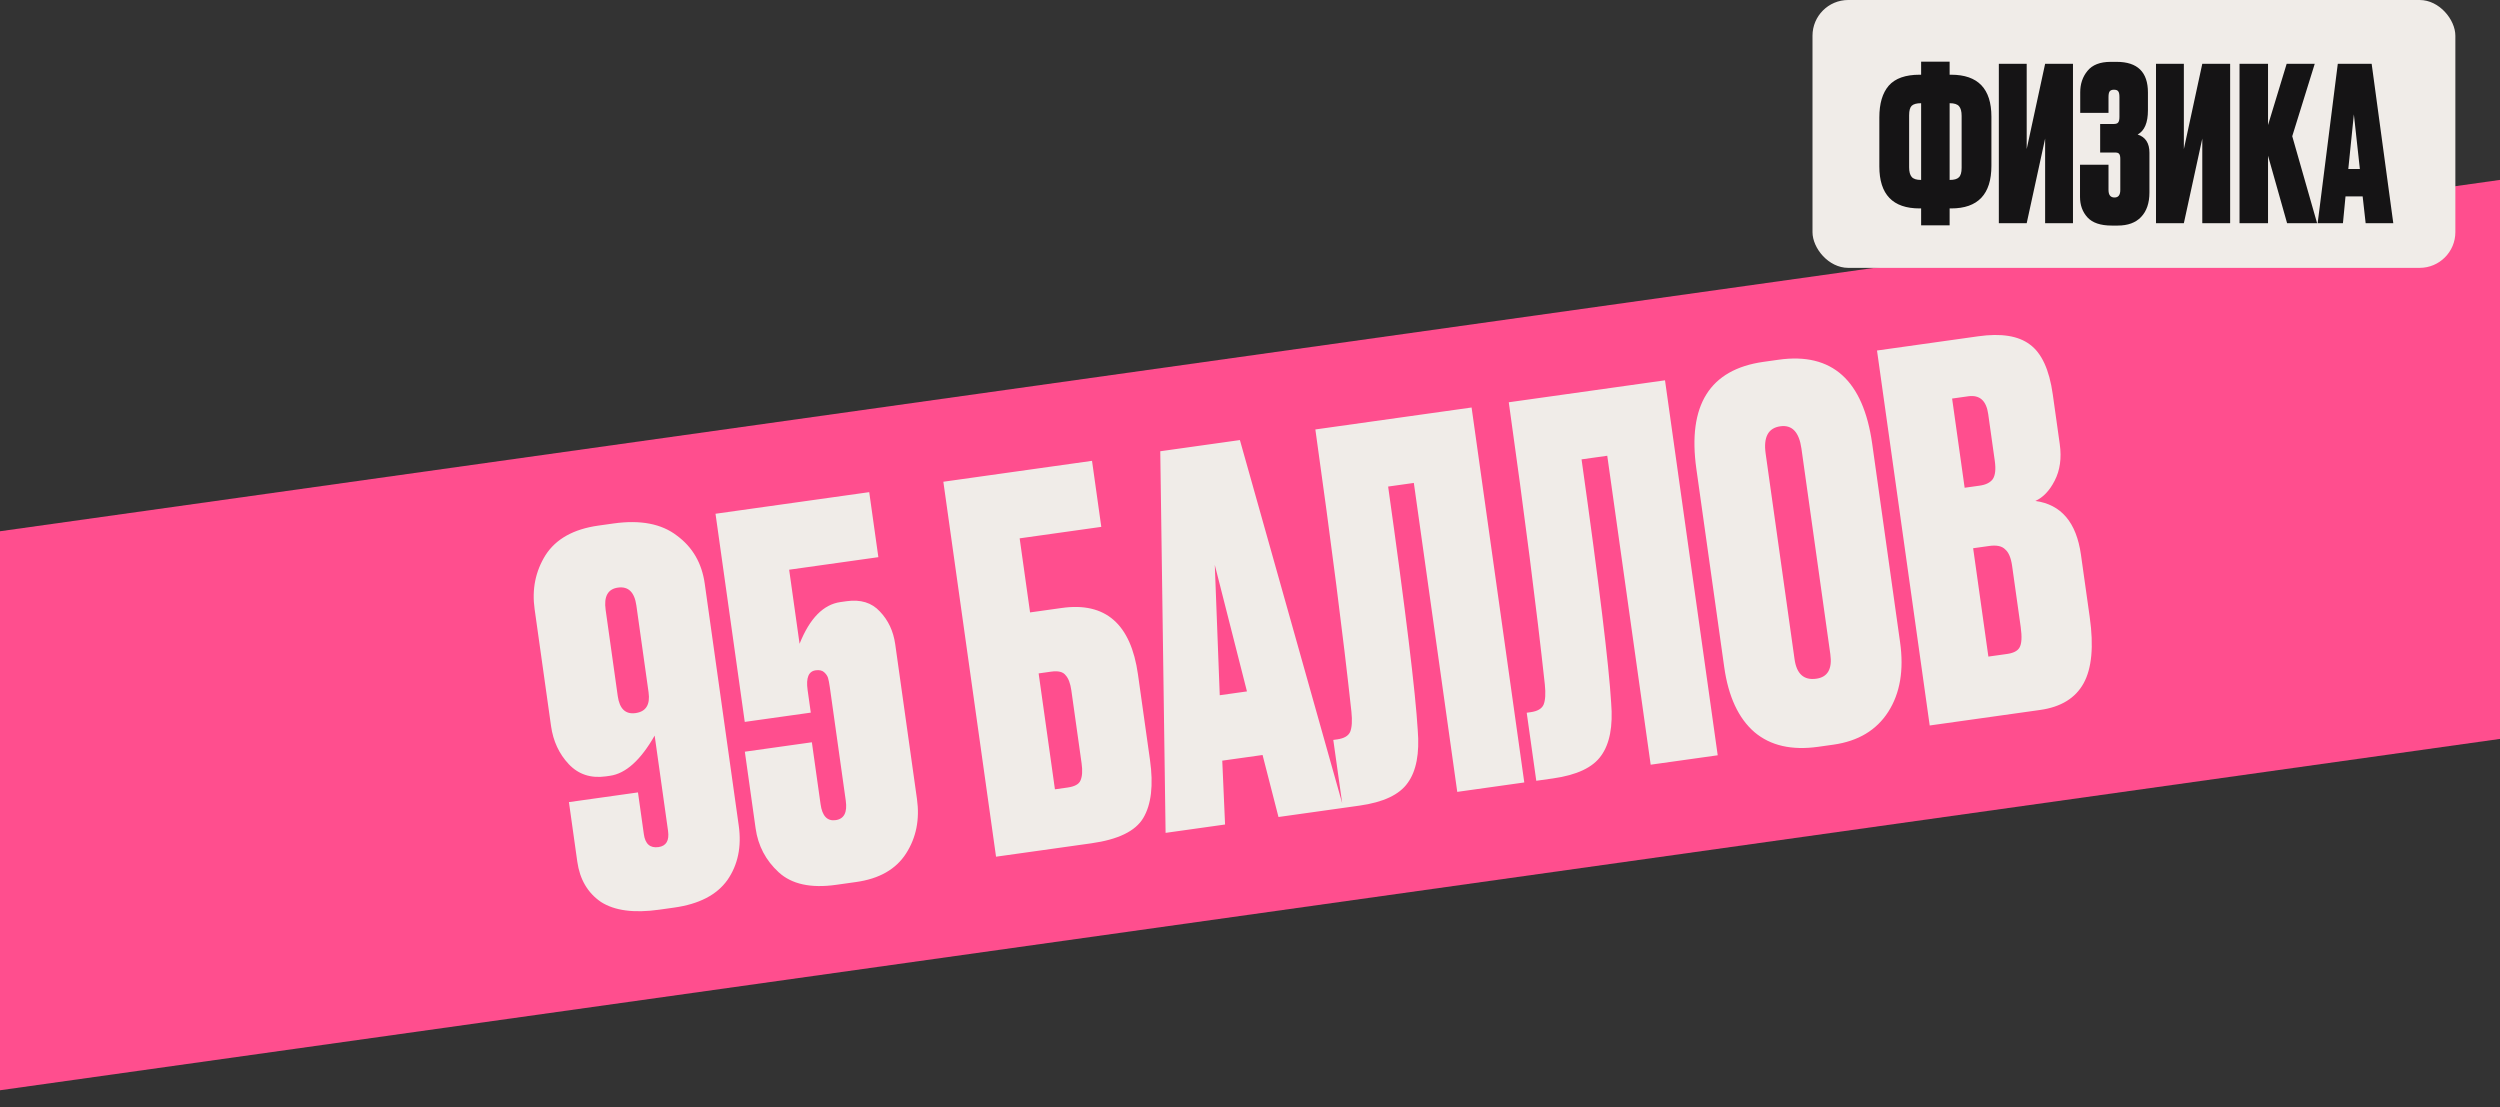
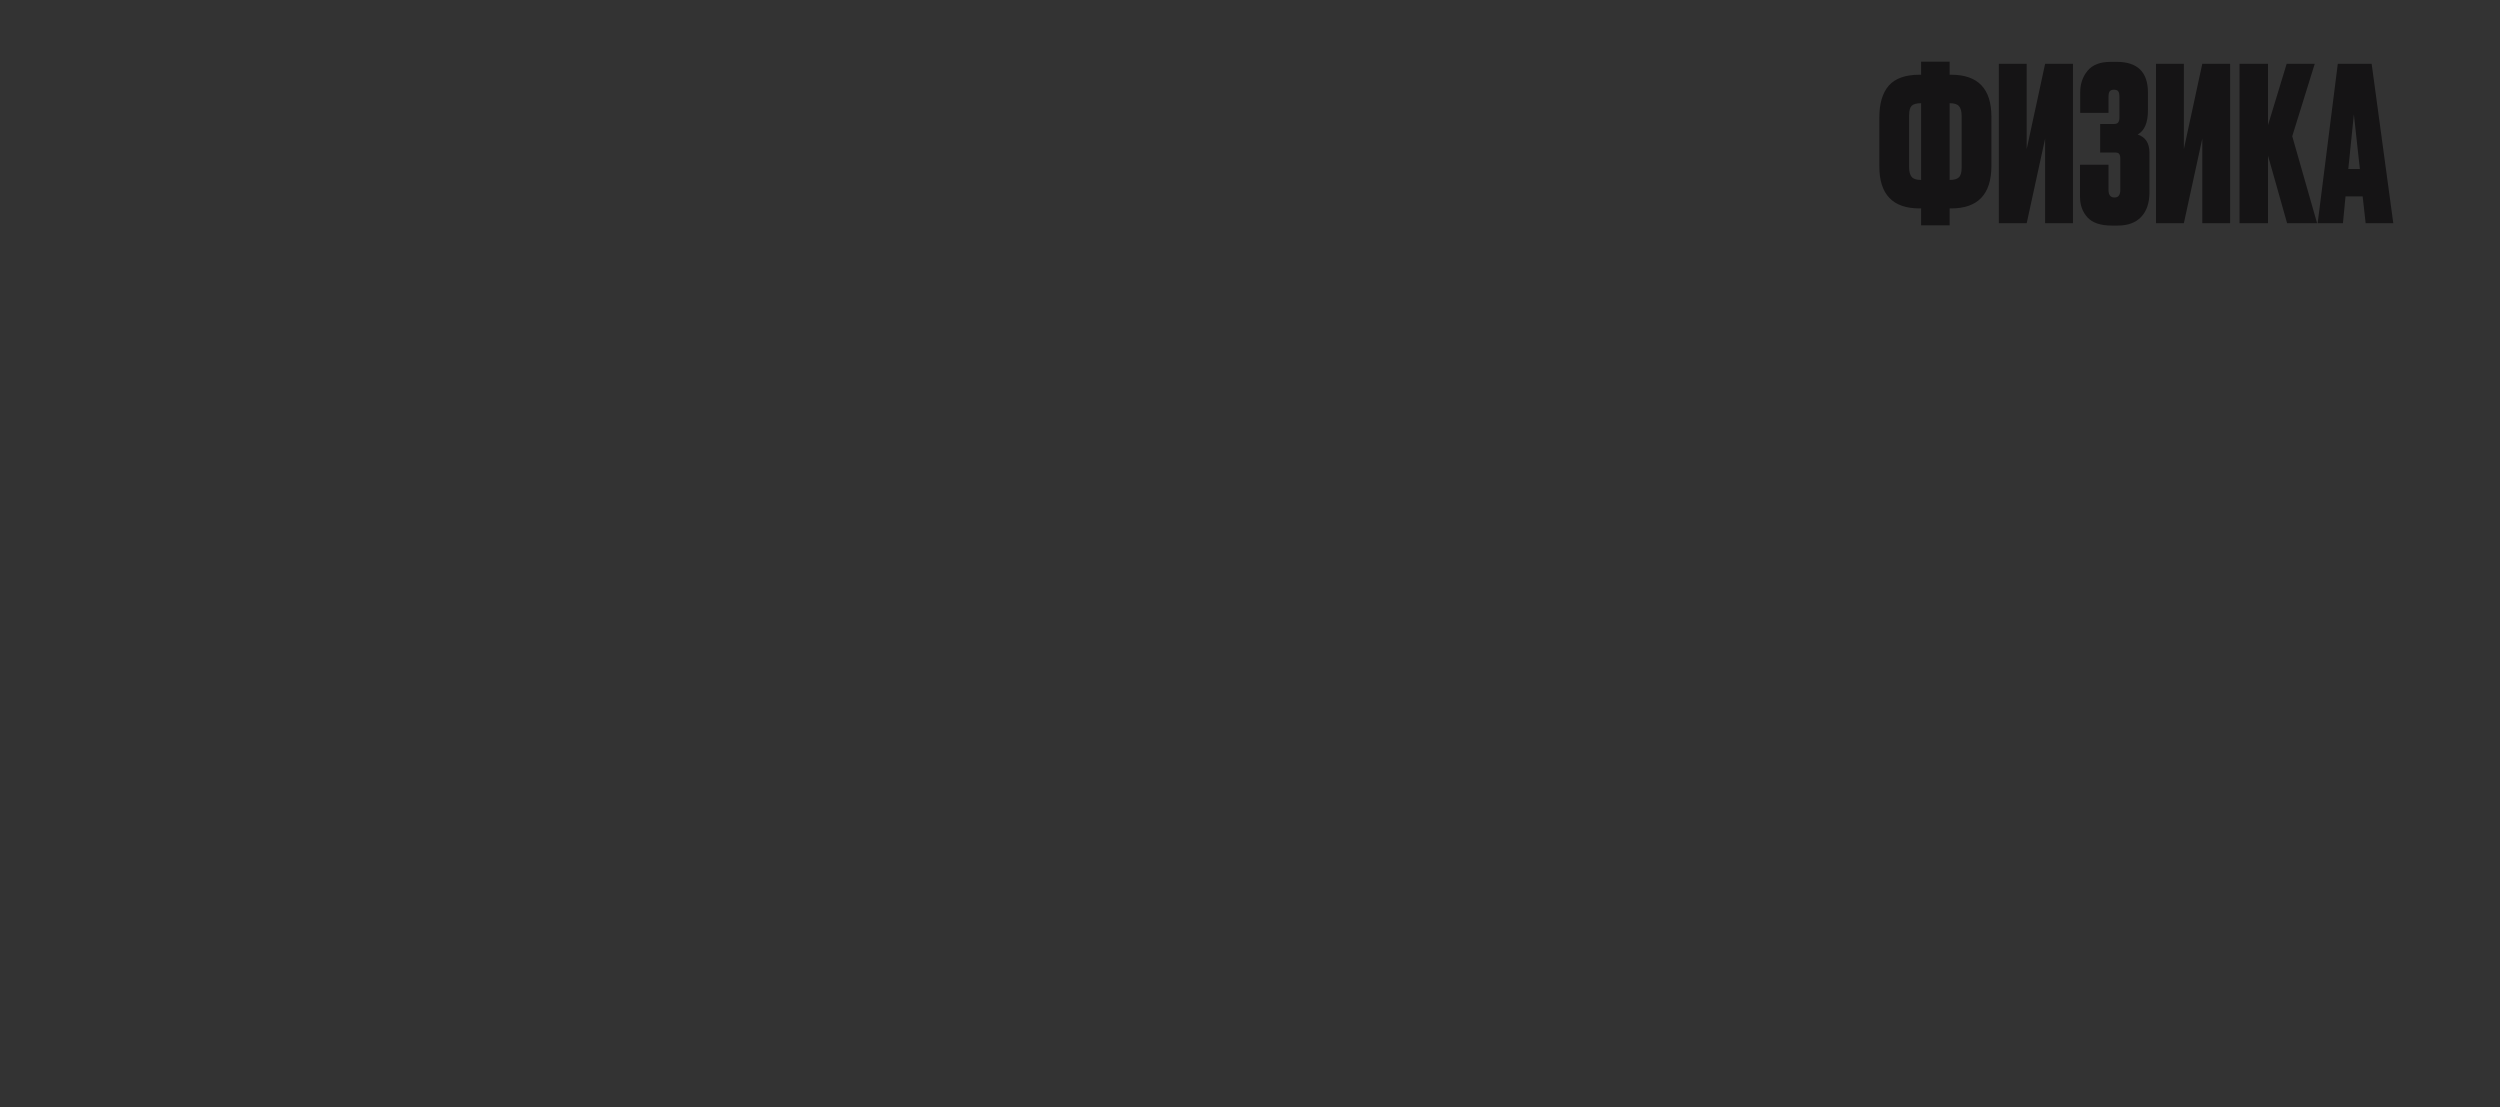
<svg xmlns="http://www.w3.org/2000/svg" width="280" height="124" viewBox="0 0 280 124" fill="none">
  <rect x="0" y="0" width="280" height="124" fill="#333333" stroke="none" />
  <g clip-path="url(#clip0_5441_1748)">
    <rect width="331" height="62" transform="translate(-21.204 62.48) rotate(-8)" fill="#FF4E8E" />
    <path d="M68.314 86.889L67.862 86.953C66.169 87.191 64.781 86.733 63.697 85.581C62.615 84.428 61.954 83.005 61.716 81.312L59.876 68.217C59.564 65.997 59.971 63.982 61.099 62.174C62.264 60.36 64.238 59.257 67.023 58.866L68.716 58.628C71.727 58.205 74.093 58.659 75.815 59.99C77.569 61.279 78.608 63.071 78.93 65.366L82.738 92.46C83.071 94.831 82.648 96.866 81.467 98.567C80.281 100.23 78.295 101.258 75.511 101.649L73.817 101.887C70.995 102.284 68.825 101.994 67.306 101.018C65.82 99.999 64.936 98.492 64.656 96.498L63.72 89.837L71.453 88.75L72.112 93.435C72.265 94.527 72.812 95.006 73.753 94.874C74.618 94.752 74.974 94.146 74.821 93.055L73.322 82.386C71.751 85.14 70.082 86.641 68.314 86.889ZM69.208 65.812C68.079 65.97 67.62 66.802 67.832 68.307L69.188 77.96C69.389 79.389 70.054 80.025 71.183 79.866C72.35 79.703 72.835 78.924 72.639 77.532L71.275 67.823C71.063 66.318 70.374 65.648 69.208 65.812ZM90.808 79.814L83.413 80.853L80.137 57.541L97.353 55.121L98.376 62.403L88.385 63.807L89.552 72.105C90.687 69.259 92.214 67.701 94.133 67.431L94.81 67.336C96.391 67.114 97.634 67.496 98.54 68.481C99.483 69.462 100.058 70.685 100.265 72.153L102.7 89.482C103.023 91.777 102.618 93.81 101.485 95.581C100.352 97.352 98.488 98.42 95.891 98.785L93.634 99.102C90.811 99.499 88.674 99.032 87.22 97.701C85.767 96.37 84.903 94.727 84.628 92.77L83.422 84.19L90.929 83.135L91.905 90.078C92.09 91.395 92.653 91.987 93.594 91.855C94.534 91.723 94.912 90.998 94.727 89.681L92.942 76.981C92.874 76.492 92.805 76.137 92.735 75.916C92.666 75.696 92.521 75.486 92.301 75.287C92.081 75.088 91.764 75.017 91.35 75.075C90.56 75.186 90.26 75.919 90.451 77.274L90.808 79.814ZM111.557 95.95L105.655 53.955L122.306 51.614L123.345 59.009L114.201 60.294L115.367 68.591L118.923 68.092C123.815 67.404 126.658 69.883 127.451 75.527L128.8 85.123C129.196 87.945 128.944 90.11 128.043 91.618C127.175 93.084 125.235 94.028 122.225 94.451L111.557 95.95ZM118.152 88.404L119.563 88.205C120.353 88.094 120.835 87.835 121.008 87.427C121.213 86.976 121.257 86.336 121.141 85.509L119.991 77.324C119.88 76.534 119.666 75.969 119.35 75.63C119.066 75.248 118.529 75.112 117.738 75.223L116.327 75.421L118.152 88.404ZM143.19 91.504L141.408 84.56L136.893 85.194L137.207 92.345L130.546 93.281L129.95 50.54L138.868 49.287L150.471 90.481L143.19 91.504ZM136.056 63.266L136.611 77.866L139.659 77.438L136.056 63.266ZM163.213 88.69L158.35 54.089L155.471 54.494C157.433 68.455 158.538 77.547 158.787 81.772C159.001 84.39 158.626 86.361 157.661 87.686C156.734 89.006 154.934 89.854 152.262 90.229L150.4 90.491L149.329 82.871L149.78 82.808C150.533 82.702 151.012 82.423 151.217 81.972C151.417 81.484 151.464 80.729 151.359 79.708C150.438 71.241 149.091 60.705 147.32 48.099L164.818 45.64L170.72 87.635L163.213 88.69ZM184.876 85.646L180.013 51.045L177.134 51.449C179.096 65.41 180.201 74.503 180.45 78.727C180.664 81.345 180.289 83.316 179.324 84.642C178.397 85.962 176.597 86.809 173.925 87.185L172.063 87.447L170.992 79.826L171.443 79.763C172.196 79.657 172.675 79.379 172.88 78.928C173.08 78.439 173.127 77.684 173.022 76.663C172.101 68.197 170.755 57.661 168.983 45.055L186.481 42.595L192.383 84.591L184.876 85.646ZM209.685 49.695L212.81 71.935C213.249 75.058 212.808 77.653 211.487 79.719C210.165 81.784 208.112 83.013 205.328 83.404L203.635 83.642C200.662 84.06 198.282 83.512 196.496 81.998C194.705 80.446 193.576 78.015 193.111 74.703L189.993 52.52C188.989 45.37 191.497 41.372 197.517 40.526L199.211 40.288C205.194 39.447 208.685 42.583 209.685 49.695ZM204.996 73.263L201.76 50.233C201.5 48.389 200.712 47.56 199.395 47.745C198.041 47.935 197.493 48.953 197.752 50.797L200.989 73.826C201.221 75.482 202.034 76.212 203.426 76.016C204.706 75.837 205.229 74.919 204.996 73.263ZM216.127 81.254L210.225 39.258L221.57 37.664C224.129 37.304 226.052 37.61 227.34 38.58C228.665 39.545 229.52 41.401 229.907 44.148L230.692 49.736C230.914 51.316 230.723 52.686 230.118 53.846C229.546 54.962 228.827 55.716 227.961 56.106C230.857 56.505 232.558 58.511 233.066 62.123L234.05 69.122C234.51 72.396 234.281 74.865 233.364 76.529C232.446 78.193 230.821 79.189 228.488 79.516L216.127 81.254ZM222.798 61.148L220.992 61.402L222.698 73.538L224.786 73.245C225.501 73.144 225.967 72.906 226.182 72.53C226.431 72.112 226.475 71.338 226.317 70.209L225.357 63.379C225.23 62.476 224.971 61.86 224.579 61.531C224.22 61.16 223.626 61.032 222.798 61.148ZM220.442 44.384L218.636 44.638L220.04 54.629L221.734 54.391C222.411 54.296 222.895 54.055 223.186 53.669C223.472 53.245 223.549 52.562 223.417 51.622L222.679 46.372C222.467 44.867 221.722 44.205 220.442 44.384Z" fill="#F0ECE8" />
  </g>
-   <rect x="203" width="72" height="30" rx="4" fill="#F0ECE8" />
  <path d="M215.166 6.904H218.358V8.368H218.526C221.534 8.368 223.038 9.936 223.038 13.072V18.568C223.038 21.752 221.534 23.344 218.526 23.344H218.358V25.24H215.166V23.344H214.998C211.99 23.344 210.486 21.776 210.486 18.64V13.144C210.486 11.592 210.838 10.408 211.542 9.592C212.262 8.776 213.414 8.368 214.998 8.368H215.166V6.904ZM215.166 11.56H215.142C214.662 11.56 214.318 11.656 214.11 11.848C213.918 12.04 213.822 12.392 213.822 12.904V18.736C213.822 19.232 213.918 19.592 214.11 19.816C214.302 20.04 214.646 20.152 215.142 20.152H215.166V11.56ZM218.358 11.56V20.152H218.382C218.862 20.152 219.198 20.056 219.39 19.864C219.598 19.672 219.702 19.32 219.702 18.808V12.976C219.702 12.48 219.606 12.12 219.414 11.896C219.222 11.672 218.878 11.56 218.382 11.56H218.358ZM229.054 25V15.52L226.99 25H223.87V7.144L226.99 7.144V16.696L229.054 7.144H232.174V25H229.054ZM236.153 10.864V12.64H232.985V10.336C232.985 9.392 233.257 8.592 233.801 7.936C234.345 7.264 235.209 6.928 236.393 6.928H237.065C239.401 6.928 240.569 8.072 240.569 10.36V12.352C240.569 13.744 240.185 14.648 239.417 15.064C240.297 15.352 240.737 16.032 240.737 17.104V21.568C240.737 22.736 240.425 23.648 239.801 24.304C239.193 24.944 238.321 25.264 237.185 25.264H236.513C235.265 25.264 234.361 24.96 233.801 24.352C233.241 23.744 232.961 22.976 232.961 22.048V18.448H236.153V21.28C236.153 21.84 236.377 22.12 236.825 22.12C237.257 22.12 237.473 21.84 237.473 21.28V17.8C237.473 17.528 237.433 17.344 237.353 17.248C237.289 17.136 237.129 17.08 236.873 17.08H235.217V13.888H236.705C236.977 13.888 237.153 13.832 237.233 13.72C237.329 13.608 237.377 13.4 237.377 13.096V10.864C237.377 10.544 237.329 10.328 237.233 10.216C237.153 10.104 236.993 10.048 236.753 10.048C236.545 10.048 236.393 10.104 236.297 10.216C236.201 10.328 236.153 10.544 236.153 10.864ZM246.656 25V15.52L244.592 25H241.472V7.144H244.592V16.696L246.656 7.144H249.776V25H246.656ZM256.155 25L254.019 17.44V25H250.827V7.144H254.019V14.008L256.107 7.144L259.251 7.144L256.731 15.256L259.515 25H256.155ZM264.953 25L264.617 22H262.697L262.409 25H259.577L261.833 7.144H265.625L268.049 25H264.953ZM263.633 12.808L263.009 18.928H264.305L263.633 12.808Z" fill="#151415" />
  <defs>
    <clipPath id="clip0_5441_1748">
-       <rect width="331" height="62" fill="white" transform="translate(-21.204 62.48) rotate(-8)" />
-     </clipPath>
+       </clipPath>
  </defs>
</svg>